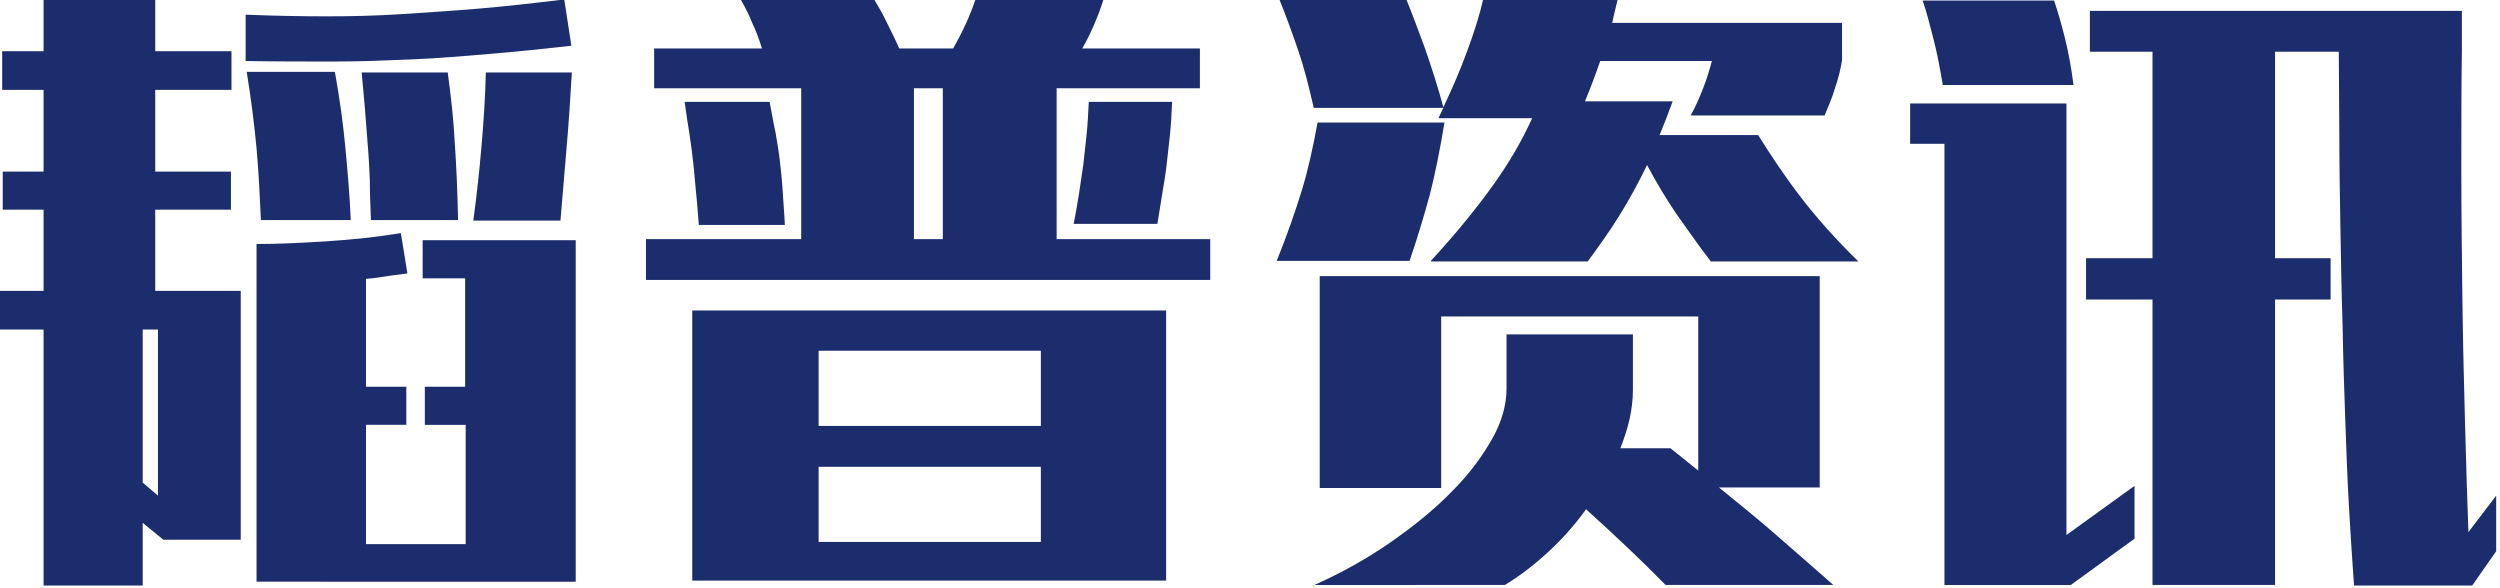
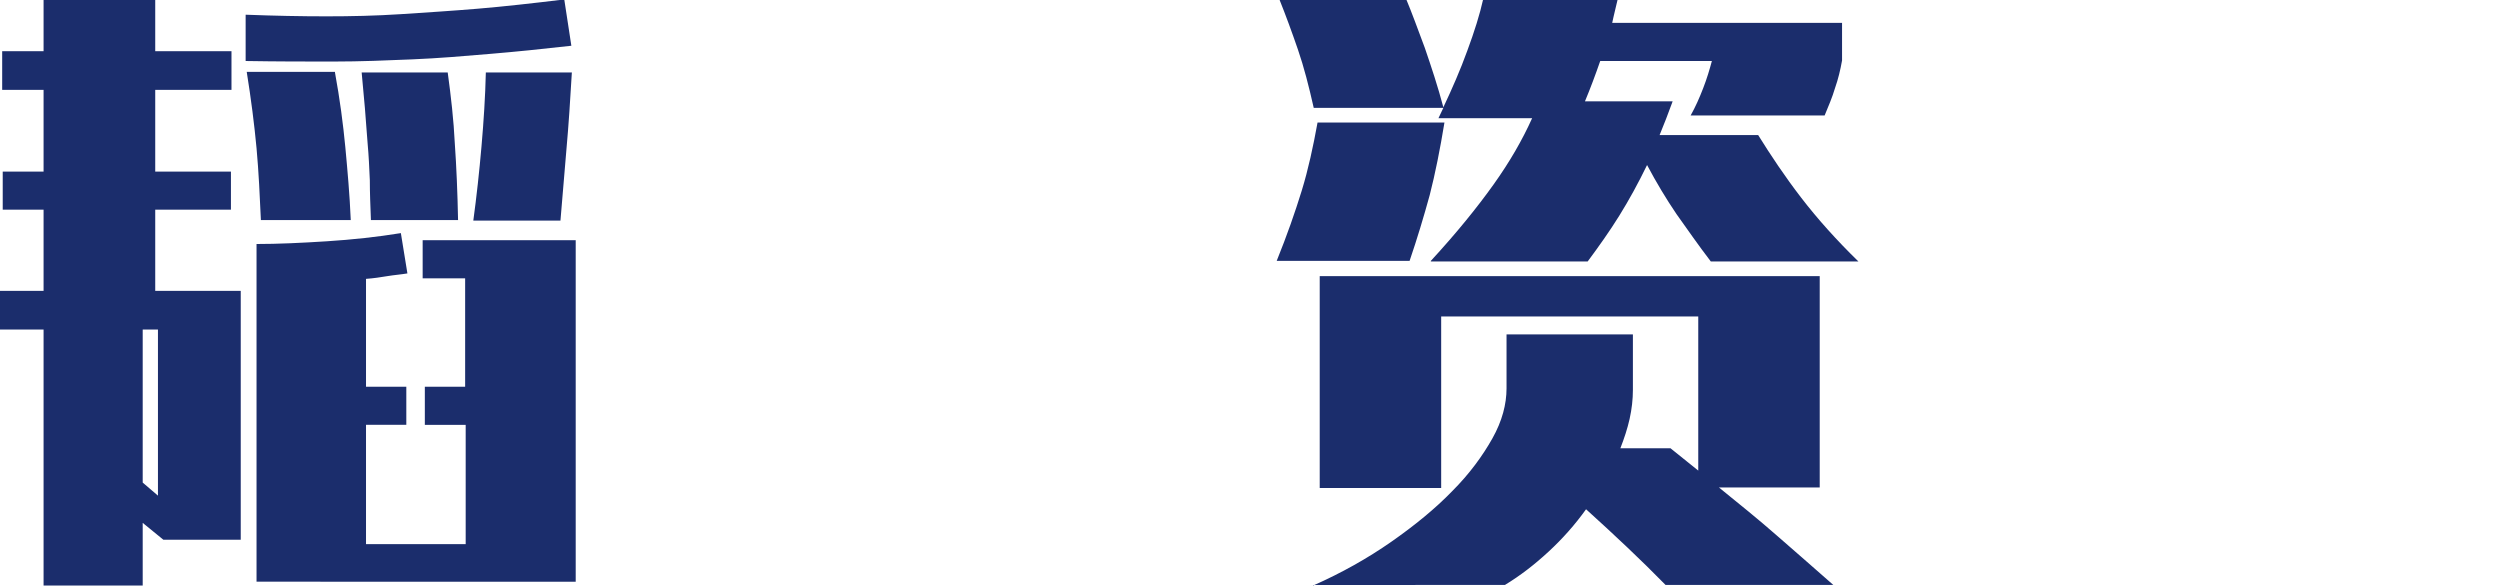
<svg xmlns="http://www.w3.org/2000/svg" version="1.1" id="图层_1" x="0px" y="0px" viewBox="0 0 459 108" style="enable-background:new 0 0 459 108;" xml:space="preserve">
  <style type="text/css">
	.st0{fill:#1B2D6C;}
</style>
  <g>
    <path class="st0" d="M8,53.4V38.5H0.5v-7H8v-15H0.4V9.4H8V0h20.5v9.4h14v7.1h-14v15h13.9v7H28.5v14.9h15.7v45.7H30L26.2,96v11.5H8   V60.5h-8.3v-7.1H8z M26.2,60.5v28.1L29,91V60.5H26.2z M104.9,8.4C99.6,9,94.7,9.5,89.9,9.9c-4.7,0.4-9.4,0.8-14.2,1   c-4.7,0.2-9.6,0.4-14.5,0.4c-5,0-10.3,0-16.1-0.1V2.7C50.4,2.9,55.3,3,59.9,3S69,2.9,73.6,2.6s9.3-0.6,14.1-1   c4.8-0.4,10.1-1,15.9-1.7L104.9,8.4z M61.5,13.3c0.9,4.9,1.5,9.5,1.9,13.7c0.4,4.3,0.8,8.7,1,13.4H47.9c-0.2-4.4-0.4-8.8-0.8-13.2   c-0.4-4.3-1-9-1.8-14H61.5z M85.4,70.9V51.1h-7.8v-7h28.1v62.7H47.1v-62c3.9,0,8.2-0.2,12.9-0.5c4.7-0.3,9.3-0.8,13.6-1.5l1.2,7.4   c-1.2,0.2-2.5,0.3-3.7,0.5c-1.2,0.2-2.5,0.4-3.9,0.5v19.8h7.4v7h-7.4v21.9h18.3V78H78v-7H85.4z M82.2,13.3c0.6,4.4,1.1,8.8,1.3,13   c0.3,4.3,0.5,9,0.6,14.1h-16c-0.1-2.6-0.2-5-0.2-7.3c-0.1-2.3-0.2-4.5-0.4-6.7c-0.2-2.2-0.3-4.3-0.5-6.5c-0.2-2.1-0.4-4.3-0.6-6.6   H82.2z M105,13.2c-0.3,5.1-0.6,9.8-1,14.2c-0.4,4.4-0.7,8.7-1.1,13.1h-16c0.6-4.4,1.1-9,1.5-13.6c0.4-4.6,0.7-9.2,0.8-13.6H105z" />
-     <path class="st0" d="M147.1,43.9V16.2h-27V8.9h19.8c-0.6-1.9-1.2-3.5-1.8-4.7c-0.5-1.3-1.2-2.7-2.1-4.3h24.5   c0.9,1.5,1.7,2.9,2.4,4.4c0.7,1.4,1.5,3,2.2,4.6h9.9c1.7-3,3.1-6,4.1-9h23.5c-0.5,1.6-1.1,3.2-1.8,4.8c-0.7,1.6-1.4,3-2.1,4.2h21.6   v7.3H194v27.7h28.2v7.5H118.6v-7.5H147.1z M128.3,41.2c-0.2-2.1-0.3-4.1-0.5-5.8c-0.2-1.8-0.3-3.6-0.5-5.3   c-0.2-1.8-0.4-3.5-0.7-5.4c-0.3-1.8-0.6-3.8-0.9-6h15.6c0.4,2,0.7,3.9,1.1,5.7c0.3,1.8,0.6,3.5,0.8,5.3c0.2,1.8,0.4,3.6,0.5,5.4   c0.1,1.9,0.3,3.9,0.4,6.2H128.3z M214.1,57v49.6h-87V57H214.1z M150.3,78.2h40.8V64.4h-40.8V78.2z M191.1,99.5V85.7h-40.8v13.8   H191.1z M167.8,43.9h5.3V16.2h-5.3V43.9z M197.1,41.2c0.4-1.9,0.7-3.8,1-5.6c0.3-1.8,0.5-3.6,0.8-5.4c0.2-1.8,0.4-3.6,0.6-5.5   c0.2-1.9,0.3-3.9,0.4-6h15.3c-0.1,2.2-0.2,4.2-0.4,6.1c-0.2,1.9-0.4,3.7-0.6,5.4c-0.2,1.8-0.5,3.5-0.8,5.3   c-0.3,1.8-0.6,3.7-0.9,5.6H197.1z" />
    <path class="st0" d="M234.4,47.9c1.9-4.7,3.4-9,4.6-12.9c1.2-3.9,2.1-8.1,2.9-12.5h23.3c-0.8,4.9-1.7,9.4-2.7,13.3   c-1.1,4-2.3,8-3.7,12.1H234.4z M262.7,47.9c4.7-5.1,8.5-9.8,11.5-14c3-4.2,5.3-8.2,7.1-12.2h-17.2l0.9-1.9h-23.8   c-0.9-4-1.8-7.5-2.9-10.7c-1.1-3.2-2.2-6.2-3.4-9.2h23.3c1,2.4,2.1,5.4,3.4,8.9c1.2,3.5,2.4,7.1,3.4,10.9c1.6-3.4,3.1-6.8,4.4-10.4   c1.3-3.5,2.3-6.7,2.9-9.4H297c-0.2,0.7-0.3,1.4-0.5,2.1c-0.2,0.7-0.3,1.4-0.5,2.2h42.2v6.9c-0.3,1.7-0.7,3.4-1.3,5.1   c-0.5,1.7-1.2,3.3-1.9,5h-24.6c0.9-1.6,1.6-3.2,2.3-5c0.7-1.8,1.2-3.5,1.6-5h-20.5c-0.9,2.6-1.8,5-2.8,7.4h16.1   c-0.4,1.1-0.8,2.1-1.2,3.2c-0.4,1-0.8,2-1.2,3h18.1c2.3,3.7,4.9,7.6,7.9,11.5c3,3.9,6.5,7.8,10.5,11.7h-27.1   c-2.3-3-4.3-5.9-6.3-8.7c-1.9-2.8-3.7-5.8-5.4-9c-1.6,3.3-3.3,6.4-5.1,9.3c-1.8,2.9-3.8,5.7-5.8,8.4H262.7z M241.1,107.5   c5.2-2.3,10-5,14.3-8c4.3-3,8.1-6.1,11.2-9.3c3.2-3.2,5.6-6.5,7.4-9.7c1.8-3.2,2.6-6.3,2.6-9.2v-9.9h23.2v10.2   c0,1.7-0.2,3.5-0.6,5.3c-0.4,1.8-1,3.6-1.7,5.4h9.2l5.1,4.1V58.1h-47.2v31.5h-22.3V50.7h91.8v38.8h-18.5c3.7,3,7.3,5.9,10.6,8.8   c3.3,2.9,6.8,5.9,10.4,9.1h-30.8c-4.5-4.6-9.4-9.2-14.6-13.9c-2,2.8-4.3,5.4-6.9,7.8c-2.6,2.4-5.2,4.4-8,6.1H241.1z" />
-     <path class="st0" d="M379.3,98.3l12.6-9.1v9.7l-11.7,8.5H357v-81h-6.3V19h28.7V98.3z M377.1,0c0.6,1.8,1.3,4.1,2,6.9   c0.7,2.8,1.2,5.7,1.6,8.7h-24c-0.5-2.9-1-5.7-1.7-8.4c-0.7-2.7-1.3-5.1-2-7.1H377.1z M432.2,107.5c-0.3-4.1-0.6-8.8-0.9-13.9   c-0.3-5.1-0.5-10.5-0.7-16.2c-0.2-5.7-0.4-11.6-0.5-17.6c-0.2-6-0.3-12-0.4-17.9c-0.1-5.9-0.2-11.6-0.2-17.1   c0-5.5-0.1-10.6-0.1-15.3h-11.7v37.9h10.2V55h-10.2v52.4h-22.5V55h-12.2v-7.6h12.2V9.5h-11.5V2H452v7.3c-0.1,6.6-0.1,13.8-0.1,21.9   c0,8,0.1,16.1,0.2,24.1c0.1,8,0.3,15.8,0.5,23.2c0.2,7.4,0.4,13.8,0.6,19.2l5.1-6.7v10.2l-4.4,6.3H432.2z" />
  </g>
</svg>